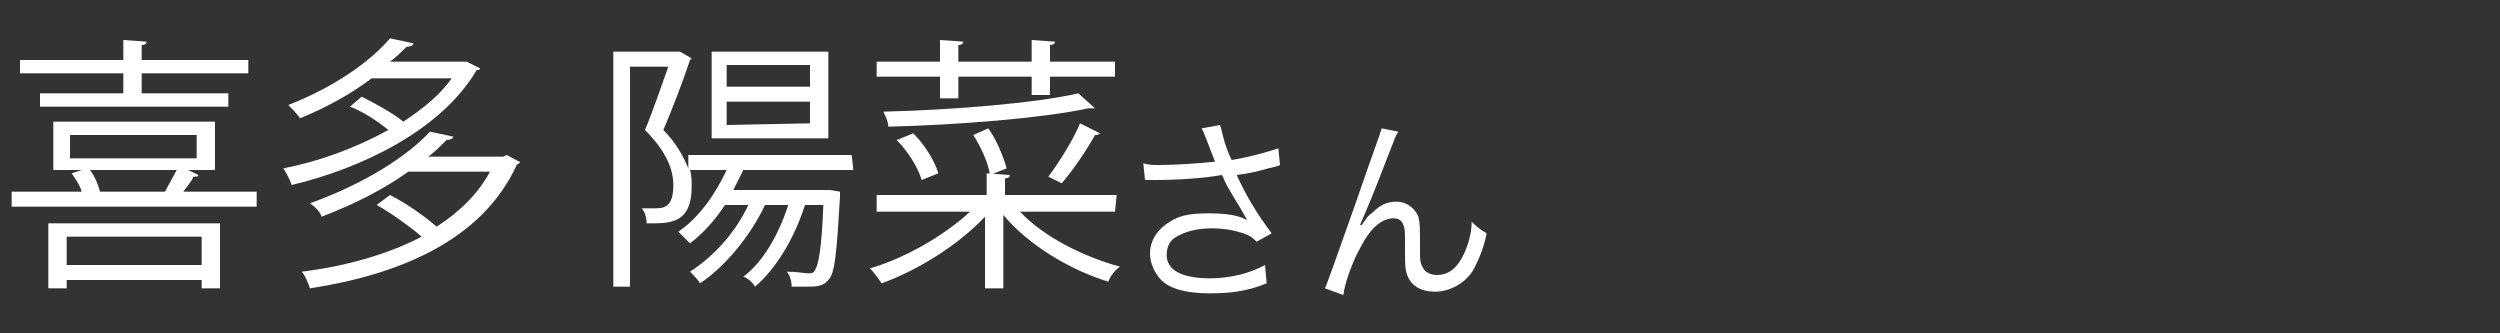
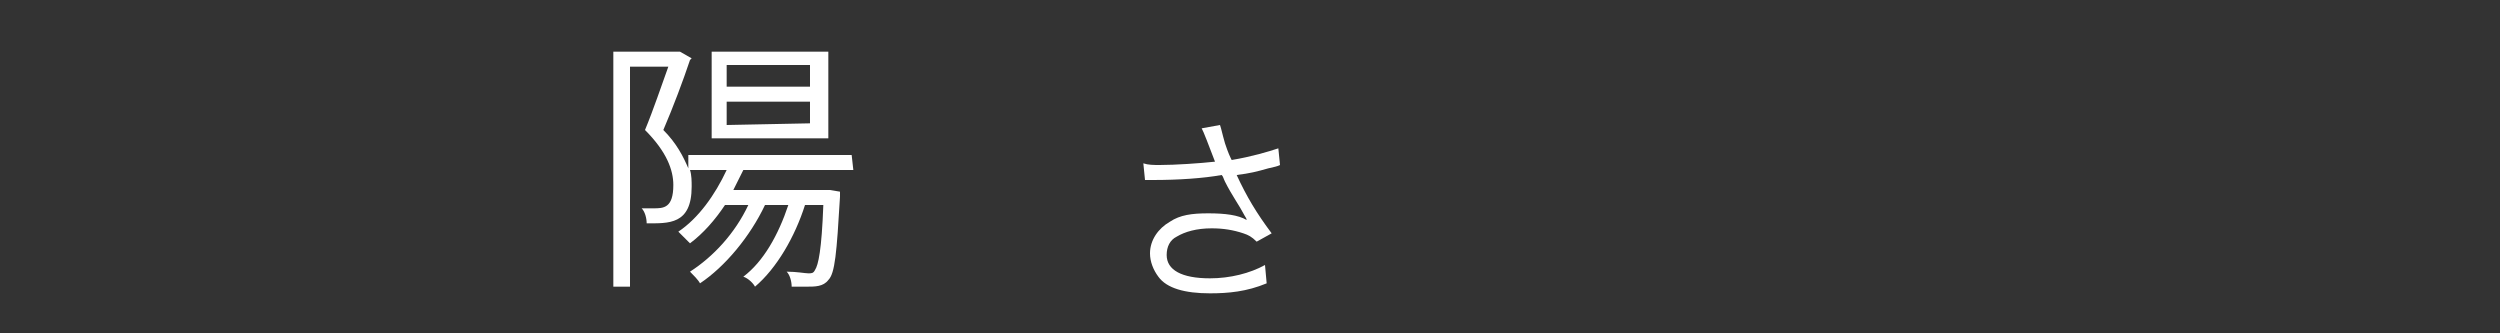
<svg xmlns="http://www.w3.org/2000/svg" version="1.1" id="a" x="0px" y="0px" width="150px" height="20px" viewBox="0 0 150 20" style="enable-background:new 0 0 150 20;" xml:space="preserve">
  <rect x="0" y="0" width="150" height="20" fill="#333333" stroke="none" />
  <style type="text/css">
	.st0{fill:#FFFFFF;}
</style>
  <path class="st0" d="M72.4,8.4c-0.2-0.5-0.2-0.5-0.3-0.7l1.1-0.2c0.1,0.3,0.1,0.4,0.3,1.1c0.2,0.6,0.3,0.8,0.4,1  c1.2-0.2,2.2-0.5,2.8-0.7l0.1,1c-0.2,0.1-0.3,0.1-0.7,0.2c-0.7,0.2-1.1,0.3-1.9,0.4c0.6,1.3,1.2,2.3,2.1,3.5l-0.9,0.5  c-0.3-0.3-0.5-0.4-0.8-0.5c-0.6-0.2-1.2-0.3-1.9-0.3c-0.9,0-1.6,0.2-2.1,0.5c-0.4,0.2-0.6,0.6-0.6,1.1c0,0.9,0.9,1.4,2.6,1.4  c1.2,0,2.4-0.3,3.3-0.8L76,17c-1.2,0.5-2.3,0.6-3.4,0.6c-1.5,0-2.6-0.3-3.1-1c-0.3-0.4-0.5-0.9-0.5-1.4c0-0.8,0.5-1.5,1.2-1.9  c0.6-0.4,1.3-0.5,2.3-0.5s1.8,0.1,2.3,0.4c0-0.1-0.1-0.2-0.2-0.4c-0.2-0.4-0.7-1.1-1.1-1.9c-0.1-0.2-0.1-0.3-0.2-0.4  c-1.1,0.2-2.6,0.3-4.1,0.3c-0.2,0-0.3,0-0.5,0l-0.1-1c0.3,0.1,0.6,0.1,1,0.1c0.9,0,2.4-0.1,3.3-0.2L72.4,8.4L72.4,8.4z" />
-   <path class="st0" d="M83.9,7.9c-0.2,0.3-0.2,0.4-0.6,1.4c-1,2.6-1.1,2.8-1.7,4.2h0.1c0.3-0.4,0.4-0.6,0.6-0.7  c0.5-0.5,0.9-0.7,1.5-0.7s1.1,0.4,1.3,0.9c0.1,0.4,0.1,0.6,0.1,1.9c0,0.7,0,0.9,0.2,1.2c0.1,0.2,0.4,0.4,0.8,0.4  c0.8,0,1.3-0.5,1.7-1.4c0.2-0.5,0.4-1.1,0.4-1.8c0.3,0.3,0.4,0.4,0.9,0.7c-0.2,1-0.5,1.6-0.8,2.2c-0.5,0.8-1.4,1.3-2.3,1.3  s-1.5-0.4-1.7-1.1c-0.1-0.3-0.1-0.7-0.1-1.3v-0.6c0-0.6,0-0.8-0.1-1c-0.1-0.3-0.3-0.4-0.6-0.4c-0.7,0-1.4,0.6-2,1.8  c-0.4,0.7-0.9,2-1,2.8l-1.1-0.4c0.1-0.2,0.7-1.9,1.8-5c1.2-3.5,1.5-4.2,1.6-4.6L83.9,7.9L83.9,7.9z" />
  <g>
-     <path class="st0" d="M11.9,10.5c0,0.1-0.1,0.1-0.3,0.1c-0.1,0.3-0.4,0.6-0.6,0.9h4.4v0.9H0.7v-0.9h4.2c-0.1-0.4-0.4-0.8-0.6-1.1   l0.6-0.2H3.2V7.3h9.7v2.9h-1.6L11.9,10.5z M7.4,5.6V4.4H1.2V3.6h6.2V2.4l1.4,0.1c0,0.1-0.1,0.2-0.3,0.2v0.9h6.4v0.8H8.5v1.2h5.2   v0.8H2.4V5.6H7.4z M2.9,17.3v-3.9h10.3v3.9h-1.1v-0.5H4v0.5H2.9z M12.1,14.2H4v1.7h8.1V14.2z M4.2,8.1v1.4h7.6V8.1H4.2z M9.9,11.5   c0.2-0.4,0.5-0.9,0.7-1.3H5.4c0.3,0.4,0.5,0.9,0.6,1.3H9.9z" />
-     <path class="st0" d="M28,3.7l0.8,0.4c0,0.1-0.1,0.1-0.2,0.1c-2.1,3.6-6.9,5.9-11.1,6.9c-0.1-0.3-0.3-0.7-0.5-1   c2.1-0.4,4.3-1.2,6.3-2.3c-0.6-0.5-1.5-1.1-2.3-1.4l0.7-0.6c0.8,0.4,1.9,1,2.5,1.5c1.2-0.8,2.2-1.6,2.9-2.6h-4.8   c-1.2,0.9-2.6,1.7-4.3,2.4c-0.2-0.3-0.5-0.6-0.7-0.8c2.8-1.1,4.9-2.6,6.1-4l1.4,0.3c0,0.1-0.1,0.2-0.4,0.2c-0.3,0.3-0.6,0.6-1,0.9   h4.4L28,3.7z M30.2,9.4l0.2-0.1c0.6,0.3,0.7,0.4,0.8,0.4c0,0.1-0.1,0.1-0.2,0.2c-2.1,4.6-7.2,6.6-12.4,7.4c-0.1-0.3-0.3-0.8-0.5-1   c2.5-0.3,5.1-1,7.2-2.1c-0.7-0.6-1.8-1.4-2.7-1.9l0.8-0.6c1,0.5,2.1,1.3,2.8,1.9c1.4-0.9,2.5-2,3.2-3.3h-4.9   c-1.4,1-3.1,1.9-5.2,2.7c-0.1-0.3-0.4-0.6-0.7-0.8c3.3-1.2,5.8-2.8,7.2-4.3l1.4,0.3c0,0.1-0.2,0.2-0.4,0.2c-0.3,0.3-0.7,0.7-1.1,1   C25.7,9.4,30.2,9.4,30.2,9.4z" />
    <path class="st0" d="M51.2,10.2h-6.6c-0.2,0.4-0.4,0.8-0.6,1.2h5.6h0.2l0.6,0.1c0,0.1,0,0.2,0,0.3c-0.2,3.4-0.3,4.6-0.7,5   c-0.3,0.4-0.8,0.4-1.3,0.4c-0.3,0-0.6,0-0.9,0c0-0.3-0.1-0.7-0.3-0.9c0.6,0,1.1,0.1,1.3,0.1s0.3,0,0.4-0.2c0.2-0.3,0.4-1.2,0.5-3.9   h-1.1c-0.6,1.9-1.7,3.8-3,4.9c-0.1-0.2-0.4-0.5-0.7-0.6c1.2-0.9,2.1-2.5,2.7-4.3h-1.4C45,14.2,43.5,16,42,17   c-0.1-0.2-0.4-0.5-0.6-0.7c1.4-0.9,2.7-2.3,3.5-4h-1.4c-0.6,0.9-1.3,1.7-2.1,2.3c-0.2-0.2-0.5-0.5-0.7-0.7c1.2-0.8,2.2-2.2,2.9-3.7   h-2.2c0.1,0.3,0.1,0.7,0.1,1c0,2.3-1.4,2.2-2.7,2.2c0-0.3-0.1-0.7-0.3-0.9c0.2,0,0.5,0,0.7,0c0.6,0,1.2,0,1.2-1.4   c0-0.9-0.4-2-1.7-3.3c0.5-1.2,1-2.7,1.4-3.8h-2.3v13.2h-1V3.1h3.8h0.2l0.7,0.4l-0.1,0.1c-0.4,1.2-1,2.8-1.6,4.2   c0.8,0.8,1.2,1.6,1.5,2.3V9.3h9.8L51.2,10.2L51.2,10.2z M49.7,3.1v5.2h-7V3.1H49.7z M48.6,5.3V3.9h-5v1.3h5V5.3z M48.6,7.4V6.1h-5   v1.4L48.6,7.4L48.6,7.4z" />
-     <path class="st0" d="M66.9,12.7h-5.7c1.4,1.5,3.8,2.7,6,3.3c-0.3,0.2-0.6,0.6-0.7,0.9c-2.3-0.7-4.8-2.2-6.3-4v4.4h-1.1V13   c-1.6,1.7-4,3.2-6.2,4c-0.2-0.3-0.5-0.7-0.7-0.9c2.1-0.6,4.5-2,6-3.4h-5.6v-1h6.6v-1.3l1.4,0.1c0,0.1-0.1,0.2-0.3,0.2v1H67   L66.9,12.7L66.9,12.7z M56.4,5.9V4.6h-3.8V3.7h3.8V2.4l1.4,0.1c0,0.1-0.1,0.2-0.3,0.2v1h4.4V2.4l1.4,0.1c0,0.1-0.1,0.2-0.3,0.2v1   h3.9v0.9H63v1.1h-1.1V4.6h-4.4v1.3C57.5,5.9,56.4,5.9,56.4,5.9z M65.7,6.5c0,0-0.1,0-0.2,0c0,0-0.1,0-0.2,0c-2.8,0.6-7.9,1-12,1.1   c0-0.3-0.2-0.7-0.3-0.9c4.1-0.1,9.1-0.5,11.7-1.1L65.7,6.5z M54.8,8c0.7,0.7,1.3,1.7,1.5,2.4l-1,0.4c-0.2-0.7-0.8-1.7-1.5-2.4   L54.8,8z M59.3,7.7c0.5,0.7,0.9,1.7,1.1,2.4l-1,0.4c-0.1-0.7-0.5-1.6-1-2.4L59.3,7.7z M66,8c-0.1,0.1-0.2,0.1-0.3,0.1   c-0.5,0.9-1.3,2.1-2,2.9l-0.8-0.4c0.6-0.8,1.5-2.2,1.9-3.2L66,8z" />
  </g>
</svg>